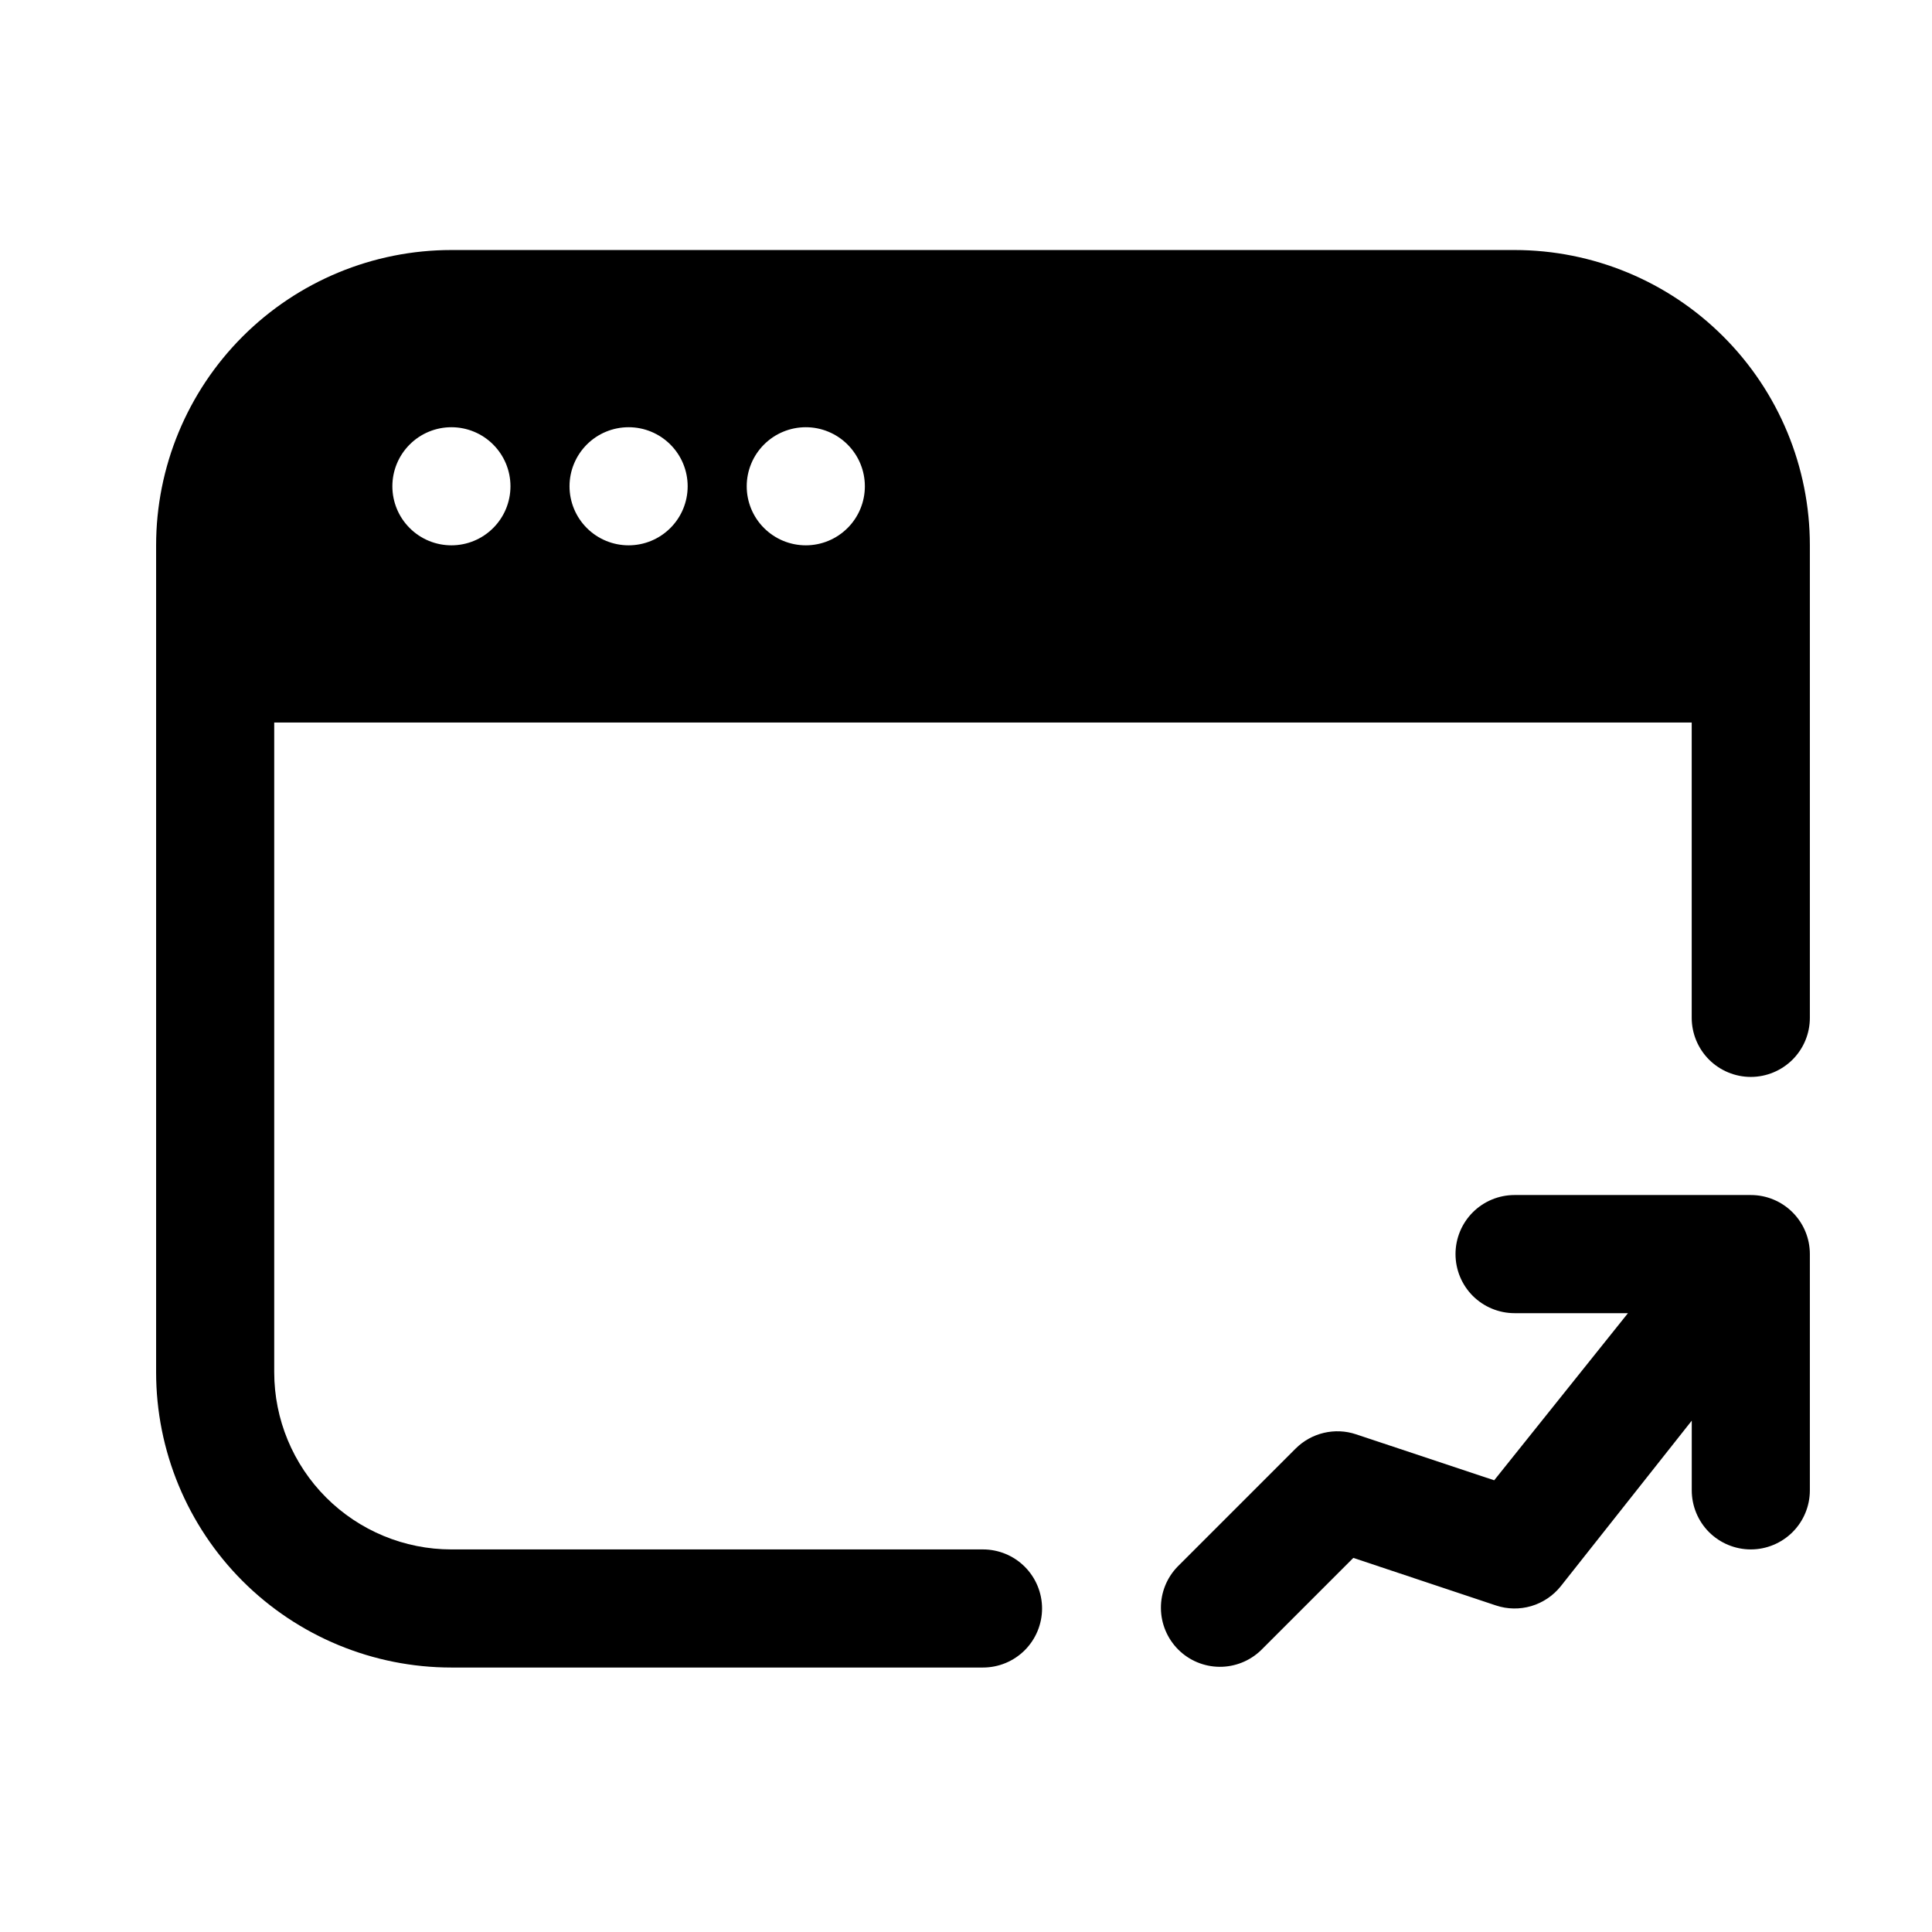
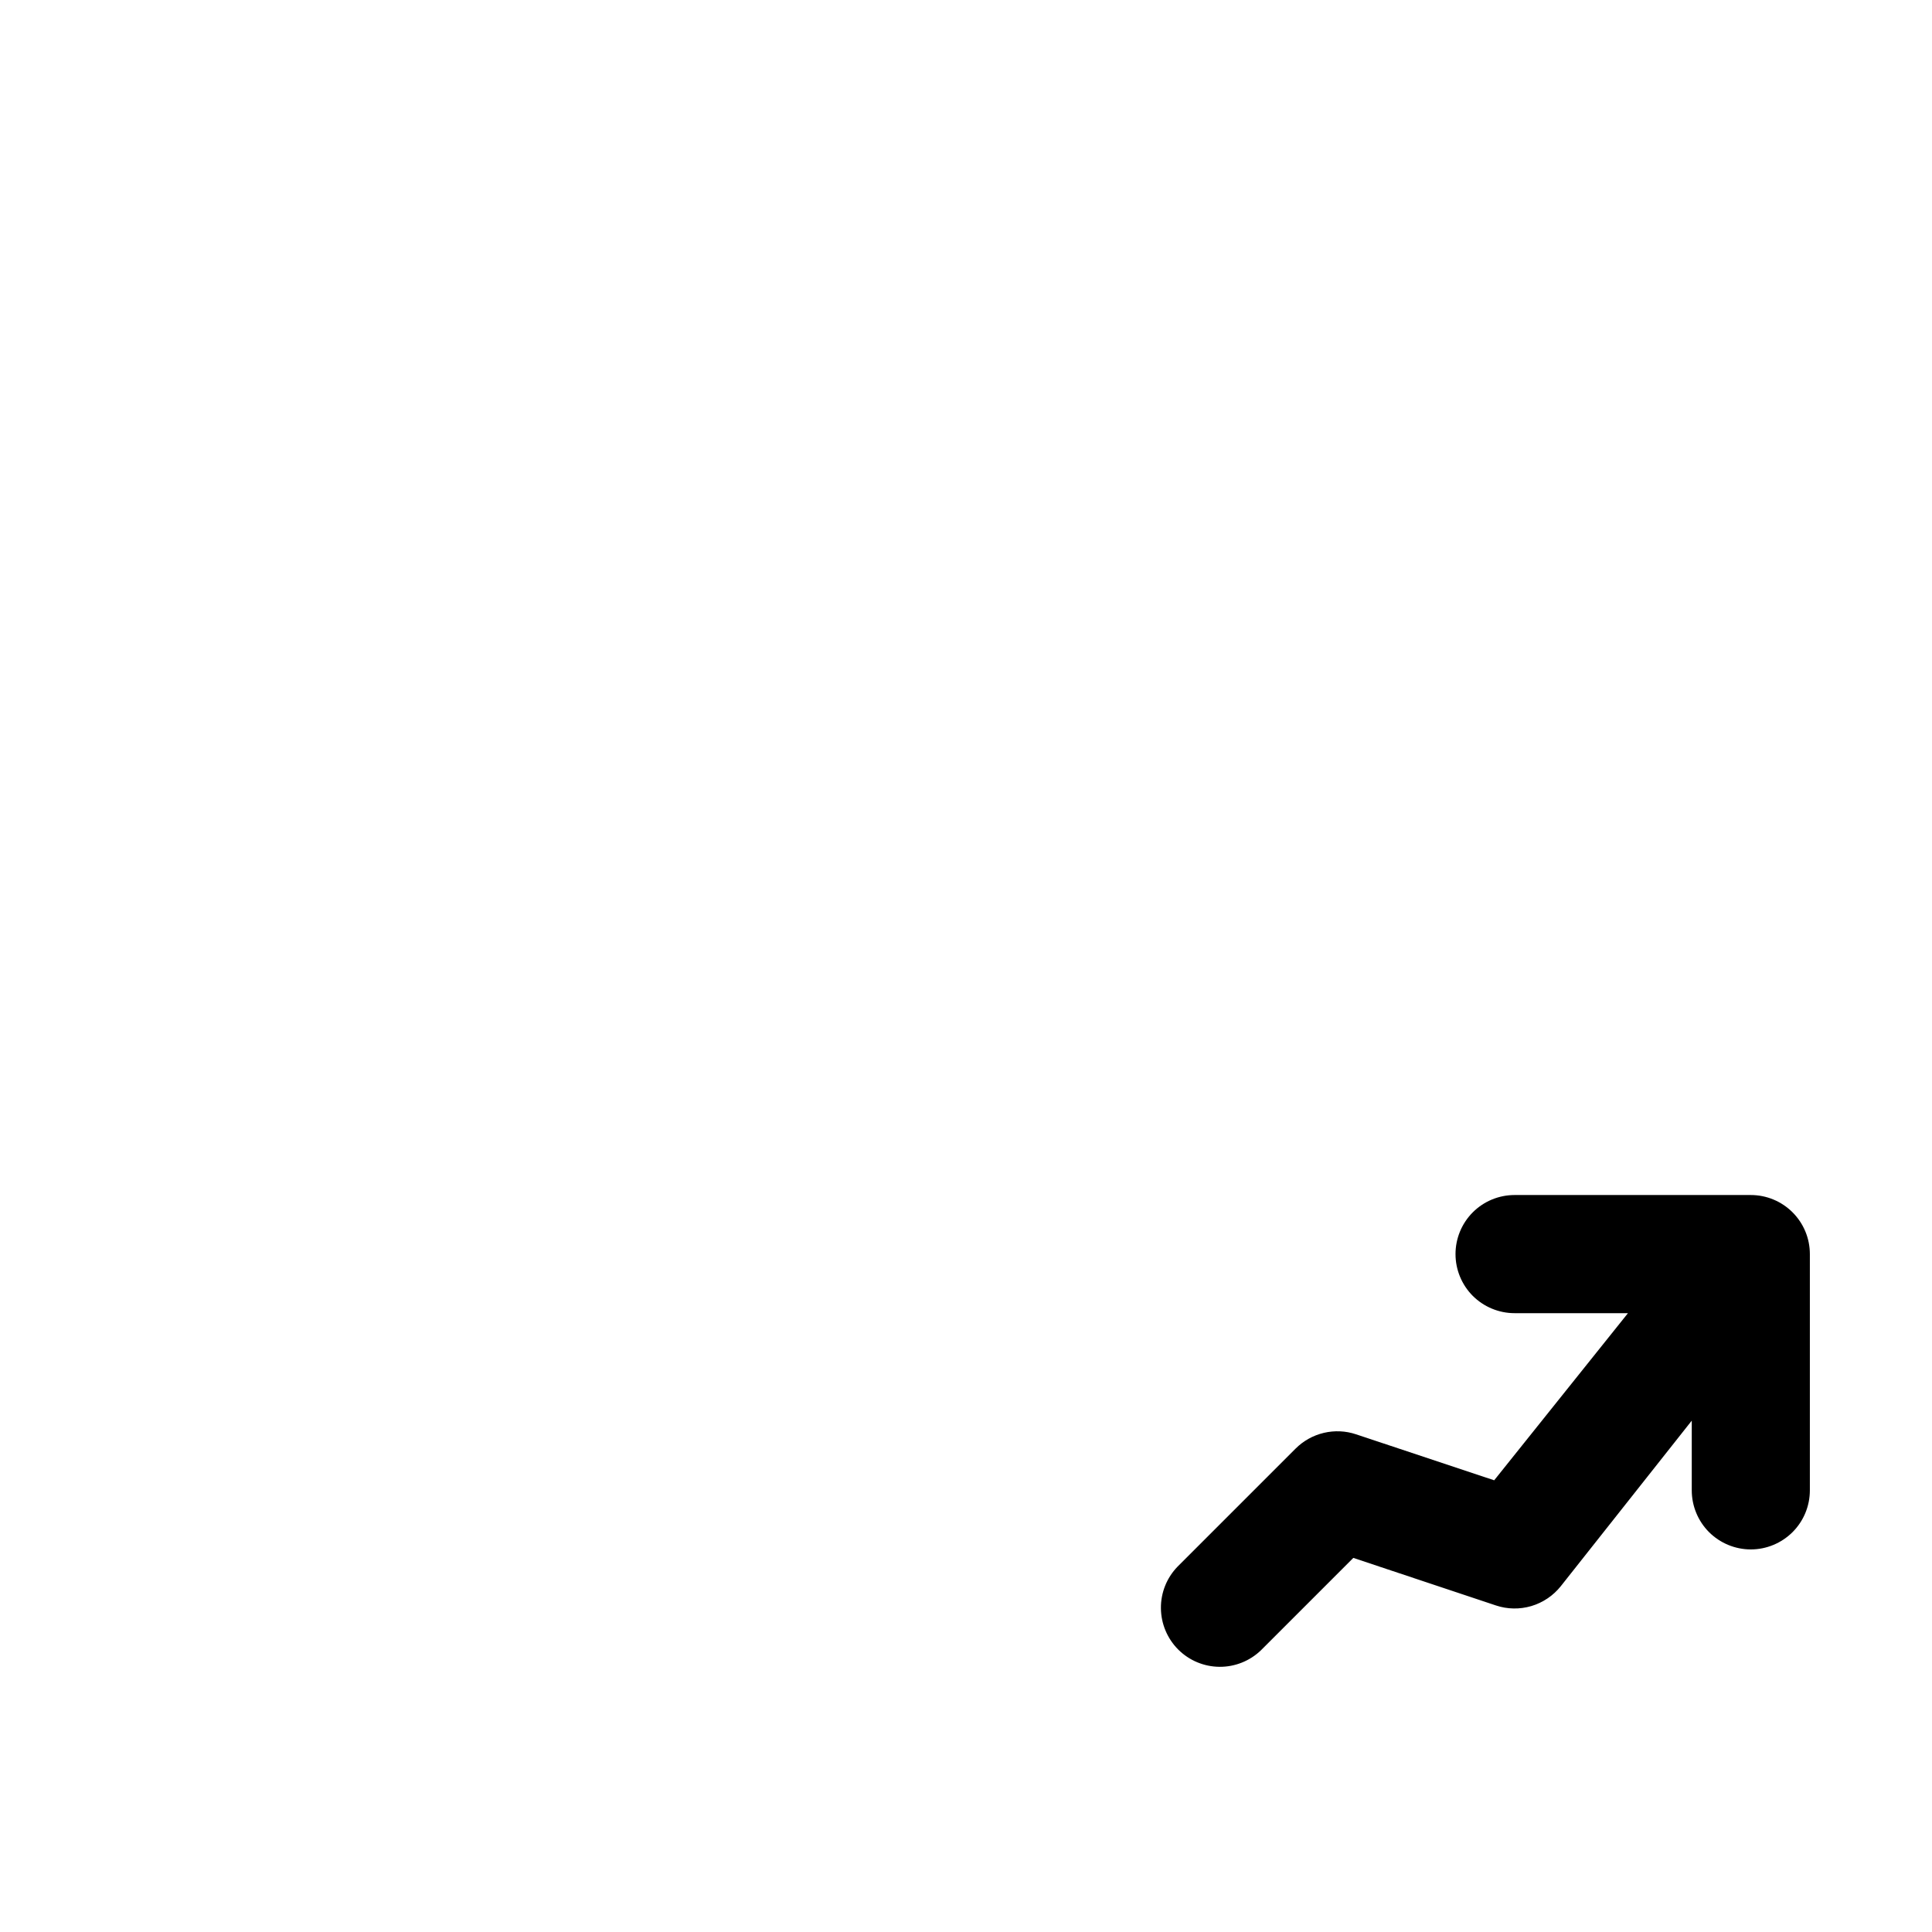
<svg xmlns="http://www.w3.org/2000/svg" width="46" height="46" viewBox="0 0 46 46" fill="none">
  <g id="Frame">
-     <path id="Vector" fill-rule="evenodd" clip-rule="evenodd" d="M10.748 5.953C8.883 5.953 7.095 6.694 5.776 8.013C4.458 9.331 3.717 11.12 3.717 12.984V32.672C3.717 34.537 4.458 36.325 5.776 37.644C7.095 38.962 8.883 39.703 10.748 39.703H23.404C23.777 39.703 24.135 39.555 24.399 39.291C24.662 39.028 24.811 38.67 24.811 38.297C24.811 37.924 24.662 37.566 24.399 37.303C24.135 37.039 23.777 36.891 23.404 36.891H10.748C9.629 36.891 8.556 36.446 7.765 35.655C6.974 34.864 6.529 33.791 6.529 32.672V17.203H40.279V24.234C40.279 24.607 40.428 24.965 40.691 25.229C40.955 25.492 41.313 25.641 41.685 25.641C42.059 25.641 42.416 25.492 42.68 25.229C42.944 24.965 43.092 24.607 43.092 24.234V12.984C43.092 11.12 42.351 9.331 41.032 8.013C39.714 6.694 37.925 5.953 36.06 5.953H10.748ZM10.748 12.984C11.121 12.984 11.479 12.836 11.742 12.572C12.006 12.309 12.154 11.951 12.154 11.578C12.154 11.205 12.006 10.848 11.742 10.584C11.479 10.32 11.121 10.172 10.748 10.172C10.375 10.172 10.017 10.32 9.754 10.584C9.49 10.848 9.342 11.205 9.342 11.578C9.342 11.951 9.49 12.309 9.754 12.572C10.017 12.836 10.375 12.984 10.748 12.984ZM14.967 12.984C15.34 12.984 15.697 12.836 15.961 12.572C16.225 12.309 16.373 11.951 16.373 11.578C16.373 11.205 16.225 10.848 15.961 10.584C15.697 10.32 15.34 10.172 14.967 10.172C14.594 10.172 14.236 10.32 13.972 10.584C13.709 10.848 13.56 11.205 13.56 11.578C13.56 11.951 13.709 12.309 13.972 12.572C14.236 12.836 14.594 12.984 14.967 12.984ZM20.592 11.578C20.592 11.951 20.444 12.309 20.18 12.572C19.916 12.836 19.558 12.984 19.186 12.984C18.813 12.984 18.455 12.836 18.191 12.572C17.927 12.309 17.779 11.951 17.779 11.578C17.779 11.205 17.927 10.848 18.191 10.584C18.455 10.32 18.813 10.172 19.186 10.172C19.558 10.172 19.916 10.32 20.18 10.584C20.444 10.848 20.592 11.205 20.592 11.578Z" fill="black" />
    <path id="Vector_2" fill-rule="evenodd" clip-rule="evenodd" d="M36.061 28.453C35.688 28.453 35.33 28.601 35.066 28.865C34.803 29.129 34.655 29.486 34.655 29.859C34.655 30.232 34.803 30.59 35.066 30.854C35.33 31.117 35.688 31.266 36.061 31.266H38.761L35.576 35.245L32.286 34.15C32.039 34.067 31.773 34.056 31.519 34.116C31.265 34.176 31.032 34.306 30.848 34.49L28.035 37.303C27.779 37.568 27.637 37.923 27.641 38.292C27.644 38.66 27.792 39.013 28.052 39.274C28.313 39.535 28.666 39.683 29.035 39.686C29.403 39.689 29.759 39.547 30.024 39.291L32.222 37.093L35.617 38.225C35.889 38.316 36.184 38.321 36.459 38.24C36.735 38.158 36.979 37.994 37.159 37.77L40.28 33.825V35.484C40.28 35.857 40.428 36.215 40.691 36.479C40.955 36.742 41.313 36.891 41.686 36.891C42.059 36.891 42.416 36.742 42.68 36.479C42.944 36.215 43.092 35.857 43.092 35.484V29.859C43.092 29.486 42.944 29.129 42.68 28.865C42.416 28.601 42.059 28.453 41.686 28.453H36.061Z" fill="black" />
  </g>
</svg>